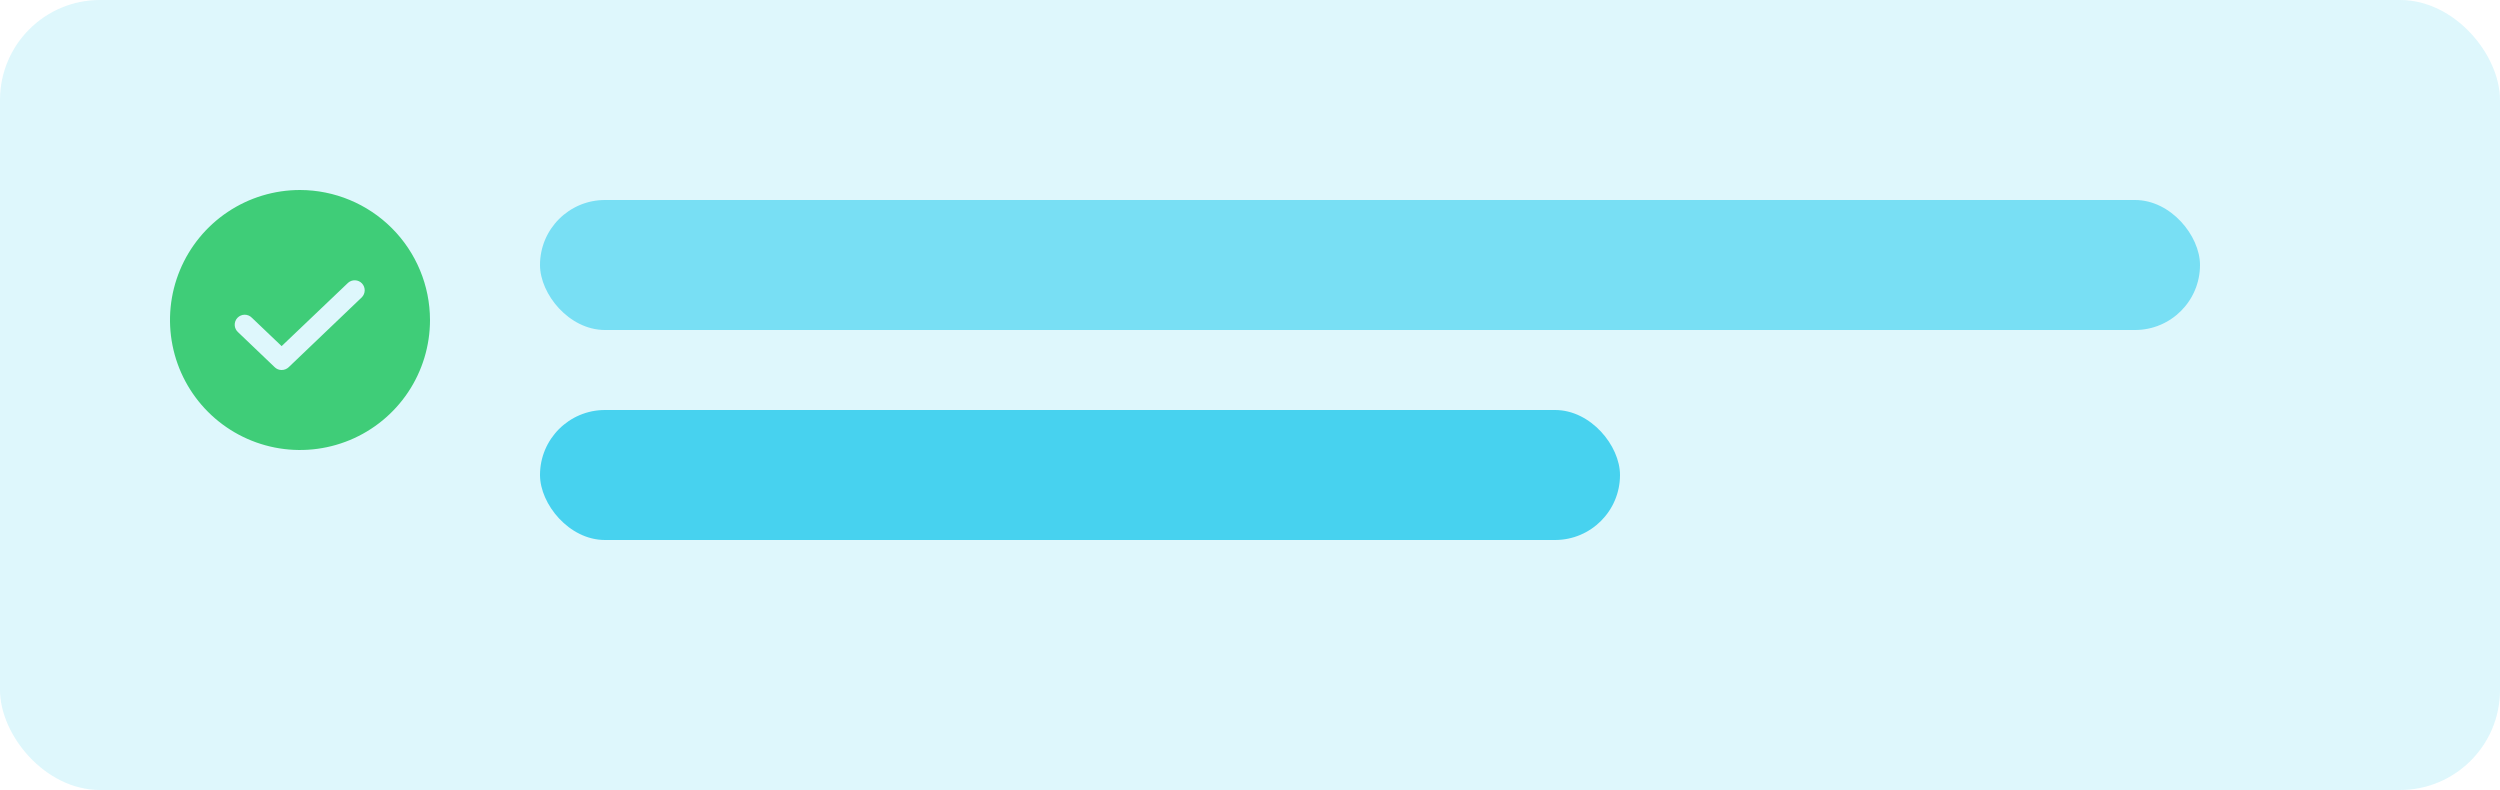
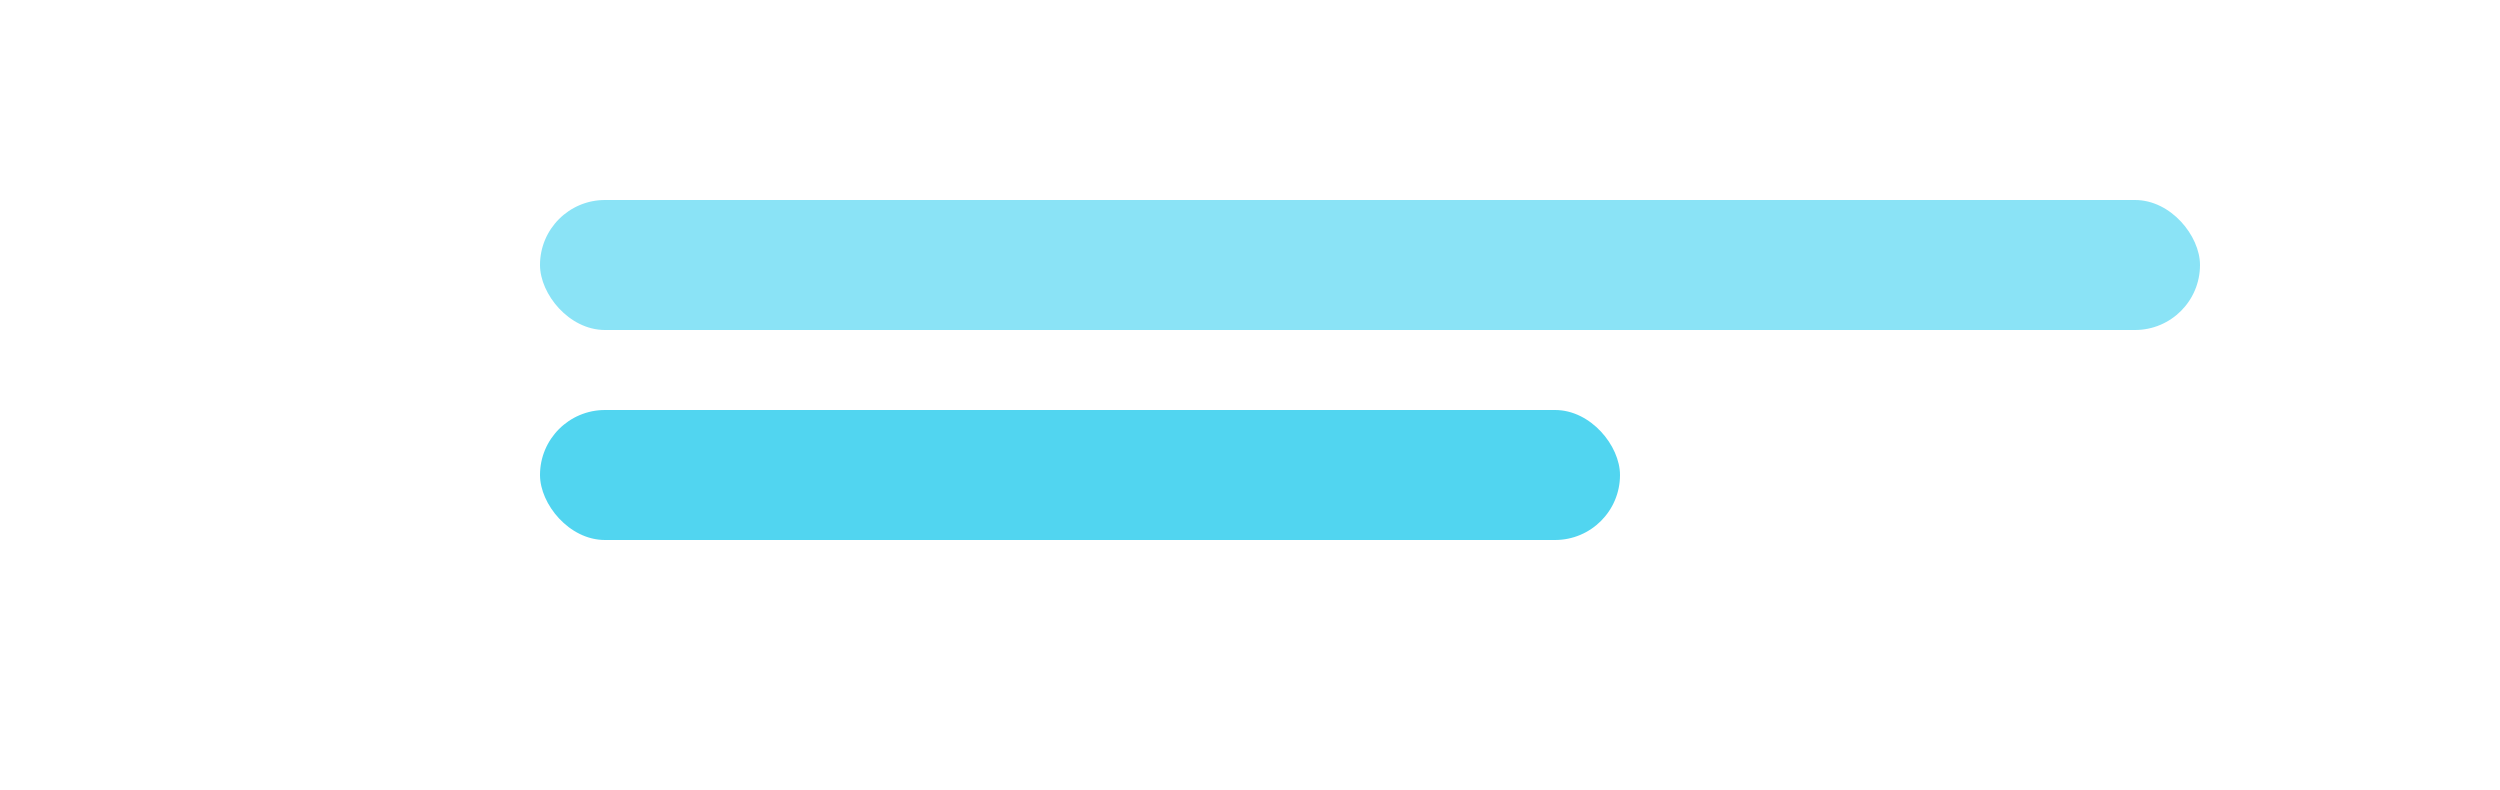
<svg xmlns="http://www.w3.org/2000/svg" width="250" height="79" viewBox="0 0 250 79" fill="none">
-   <rect width="250" height="79" rx="10" fill="#00C2EA" fill-opacity="0.13" />
-   <path d="M30 19C27.429 19 24.915 19.762 22.778 21.191C20.64 22.619 18.974 24.65 17.99 27.025C17.006 29.401 16.748 32.014 17.25 34.536C17.751 37.058 18.989 39.374 20.808 41.192C22.626 43.011 24.942 44.249 27.464 44.75C29.986 45.252 32.599 44.994 34.975 44.01C37.35 43.026 39.381 41.36 40.809 39.222C42.238 37.085 43 34.571 43 32C42.993 28.554 41.622 25.252 39.185 22.815C36.748 20.378 33.446 19.007 30 19ZM36.188 29.725L28.863 36.725C28.673 36.903 28.422 37.002 28.163 37C28.035 37.002 27.909 36.978 27.791 36.931C27.673 36.884 27.566 36.814 27.475 36.725L23.812 33.225C23.711 33.136 23.628 33.028 23.57 32.907C23.511 32.785 23.477 32.653 23.471 32.519C23.465 32.384 23.486 32.249 23.532 32.123C23.579 31.997 23.651 31.881 23.744 31.783C23.837 31.686 23.949 31.608 24.072 31.554C24.196 31.5 24.329 31.472 24.464 31.471C24.599 31.471 24.733 31.497 24.857 31.549C24.981 31.602 25.094 31.678 25.188 31.775L28.163 34.612L34.812 28.275C35.007 28.105 35.259 28.017 35.517 28.03C35.775 28.042 36.018 28.153 36.196 28.34C36.373 28.528 36.471 28.776 36.47 29.034C36.468 29.292 36.367 29.54 36.188 29.725Z" fill="#3FCD78" />
  <rect x="54" y="20" width="166" height="13" rx="6.5" fill="#00C2EA" fill-opacity="0.46" />
  <rect x="54" y="41" width="108" height="13" rx="6.5" fill="#00C2EA" fill-opacity="0.68" />
</svg>